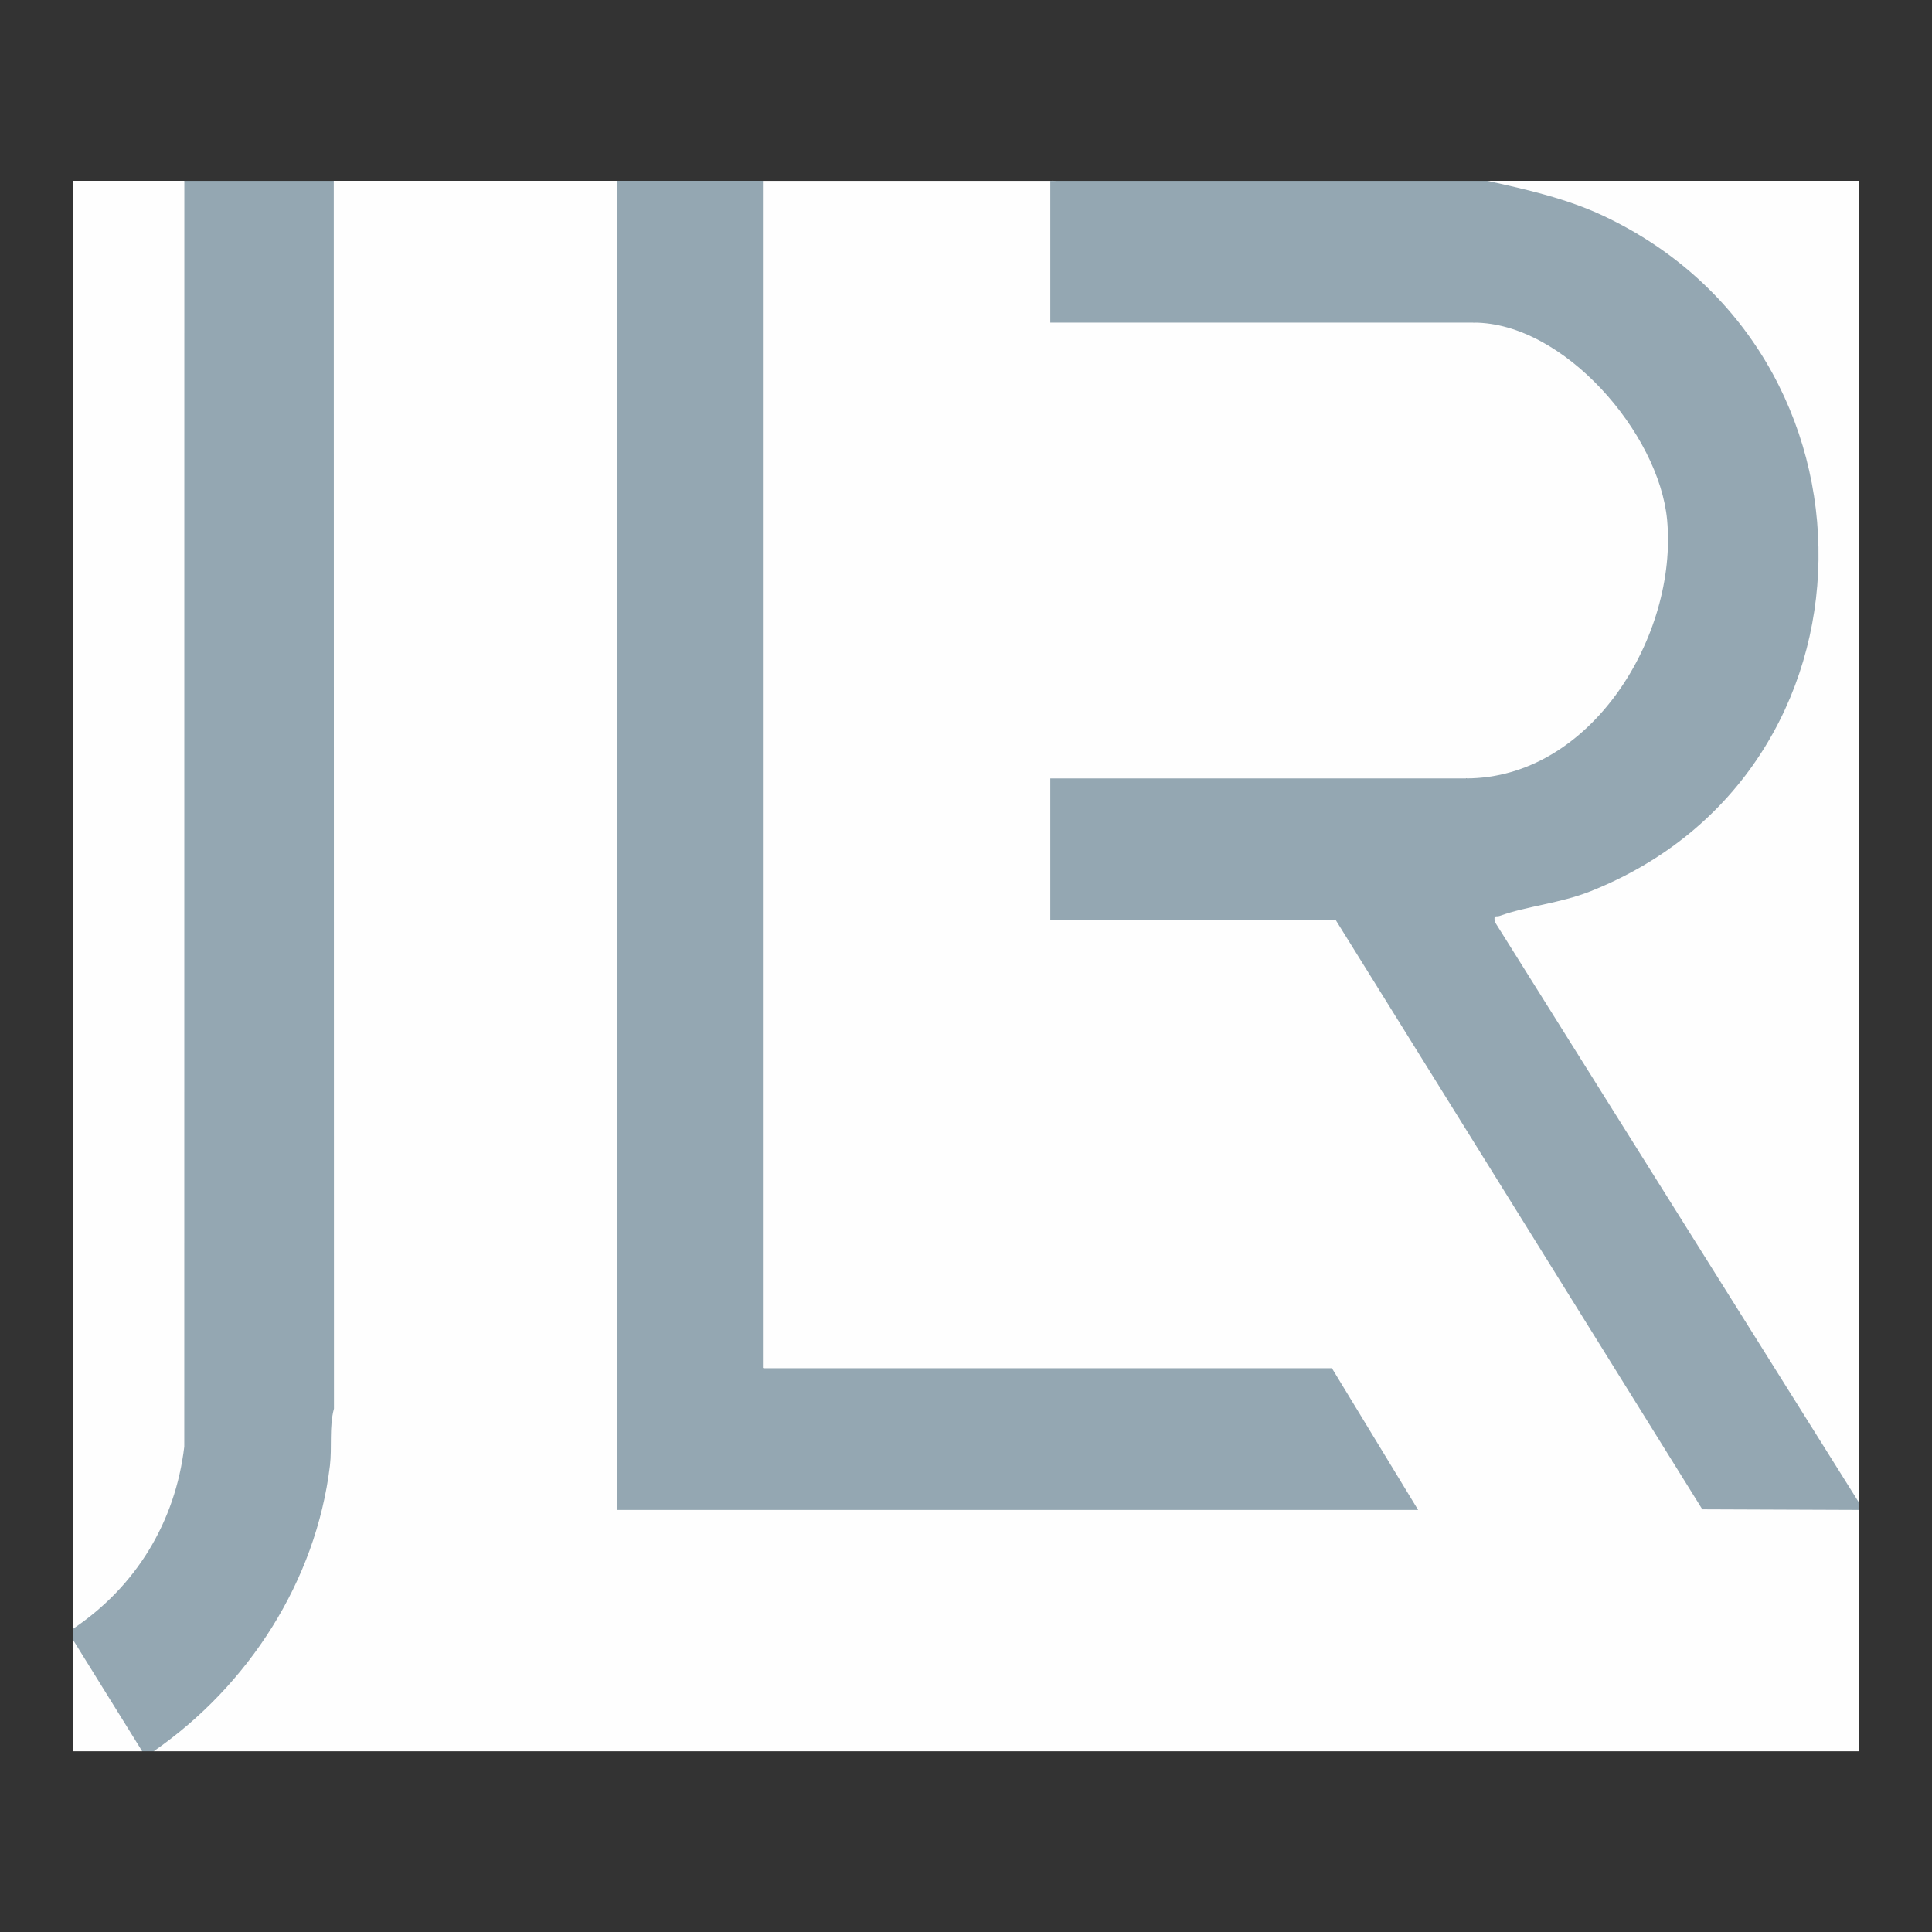
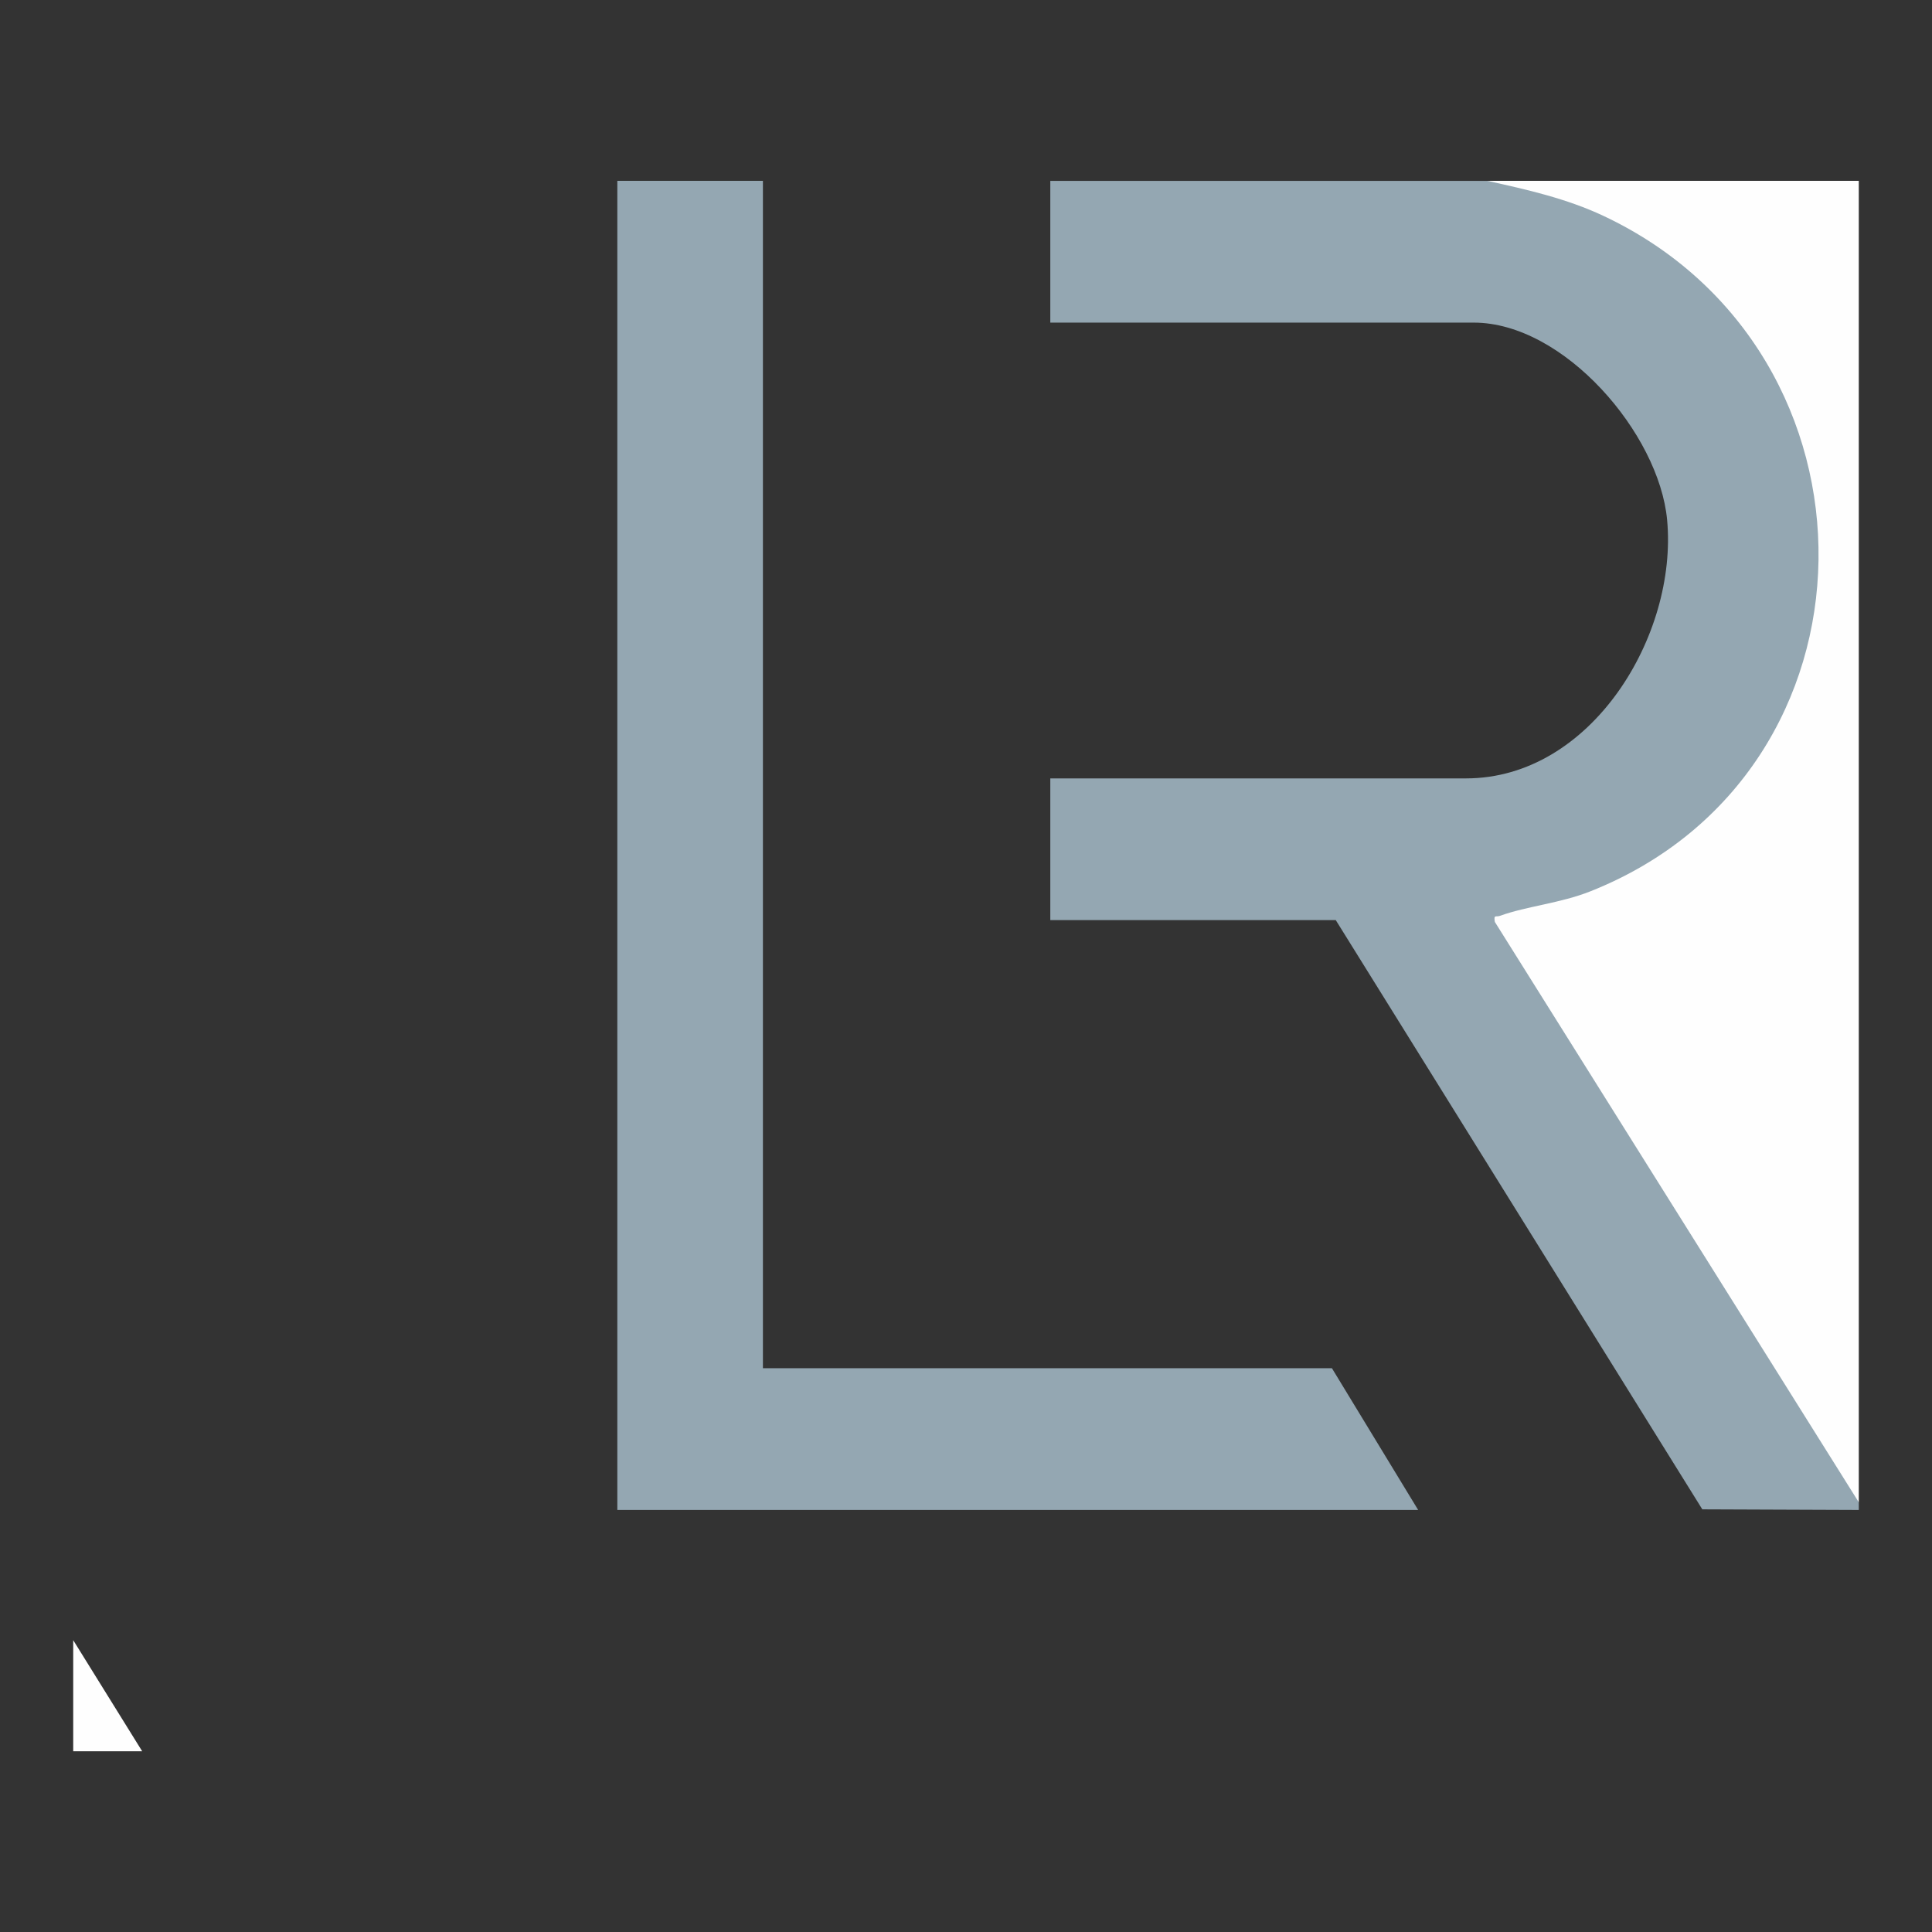
<svg xmlns="http://www.w3.org/2000/svg" id="Layer_1" version="1.1" viewBox="0 0 504 504">
  <rect x="0" y="0" width="504" height="504" fill="#333333" stroke="none" />
  <defs>
    <style>
      .st0 {
        fill: none;
      }

      .st1 {
        fill: #94a7b2;
      }

      .st2 {
        fill: #fefefe;
      }
    </style>
  </defs>
  <g>
-     <path class="st2" d="M161.04,47.18l2,.95v344.53l-2,1.24.7-2h205.49l2.72,2-3.04-1.16c-6.85-11.26-13.69-22.51-20.54-33.77l1.09-2.05-.69,2h-146.52l-1.22-2-2-.95V48.43l2-1.24h74.97c.47-.05.93-.06,1.33.08,1.71.57,1.19,32.65.67,35.72l-2,1.17.69-2h108.54l1.22,2c3.13-3.87,11.65-.15,15.86,1.8,46.54,21.56,48.8,88.05,4.8,112.96-5.86,3.32-17.17,8.33-22.66,4.14,0,.78-.21,1.99-.69,2-35.1.65-71.43.65-106.54,0l-1.22-2c.47-.05.93-.06,1.33.08,1.71.57,1.19,32.65.67,35.72l-2,1.17.93-2h72.33l1.21,2,2.07-.46,94.59,152.07c12.86.14,25.74.26,38.62.34l1.16,1.92v62.95H40.09l1.68-3.66c27.86-20.45,43.12-52.08,43.38-85.98l-.07-318.79,2-1.24h73.97Z" />
    <path class="st1" d="M387.94,47.18c72.63,4.44,112,89.26,73.59,149.68-16.42,25.83-40.65,37.83-68.86,44.19l90.4,144.16,1.83,6.69v2l-40.82-.16-95.62-153.71h-74.47v-36.97h108.45c32.71,0,55.26-37.31,52.46-67.43-2.1-22.55-26.92-51.47-50.46-51.47h-110.45v-36.97h113.95Z" />
    <polygon class="st1" points="199.02 47.18 199.02 356.93 347.46 356.93 369.95 393.9 161.04 393.9 161.04 47.18 199.02 47.18" />
-     <path class="st1" d="M87.07,47.18l.05,320.29c-1.3,4.87-.47,10.06-1.06,14.93-3.67,30.15-21.32,57.37-45.97,74.45h-3l-3.03-1.09c-4.25-3.67-13.35-21.84-14.96-27.88v-3l1.28-3.34c14.44-10.55,23.63-26.55,25.7-44.3V48.43s2-1.24,2-1.24h38.98Z" />
    <path class="st2" d="M387.94,47.18h96.96v344.72l-94.94-151.4c-.34-2.05.25-1.19,1.34-1.59,6.98-2.53,15.69-3.25,23.61-6.4,78.36-31.13,79.14-140.56,3.37-176.2-9.61-4.52-20.03-6.88-30.34-9.14Z" />
-     <path class="st2" d="M48.09,47.18l-.02,330.21c-2.35,19.71-12.63,36.49-28.97,47.48V47.18h28.99Z" />
    <polygon class="st2" points="37.09 456.85 19.1 456.85 19.1 427.87 37.09 456.85" />
  </g>
  <path class="st0" d="M346.94-665.06h822.12V157.06H346.94v-822.12Z" />
</svg>